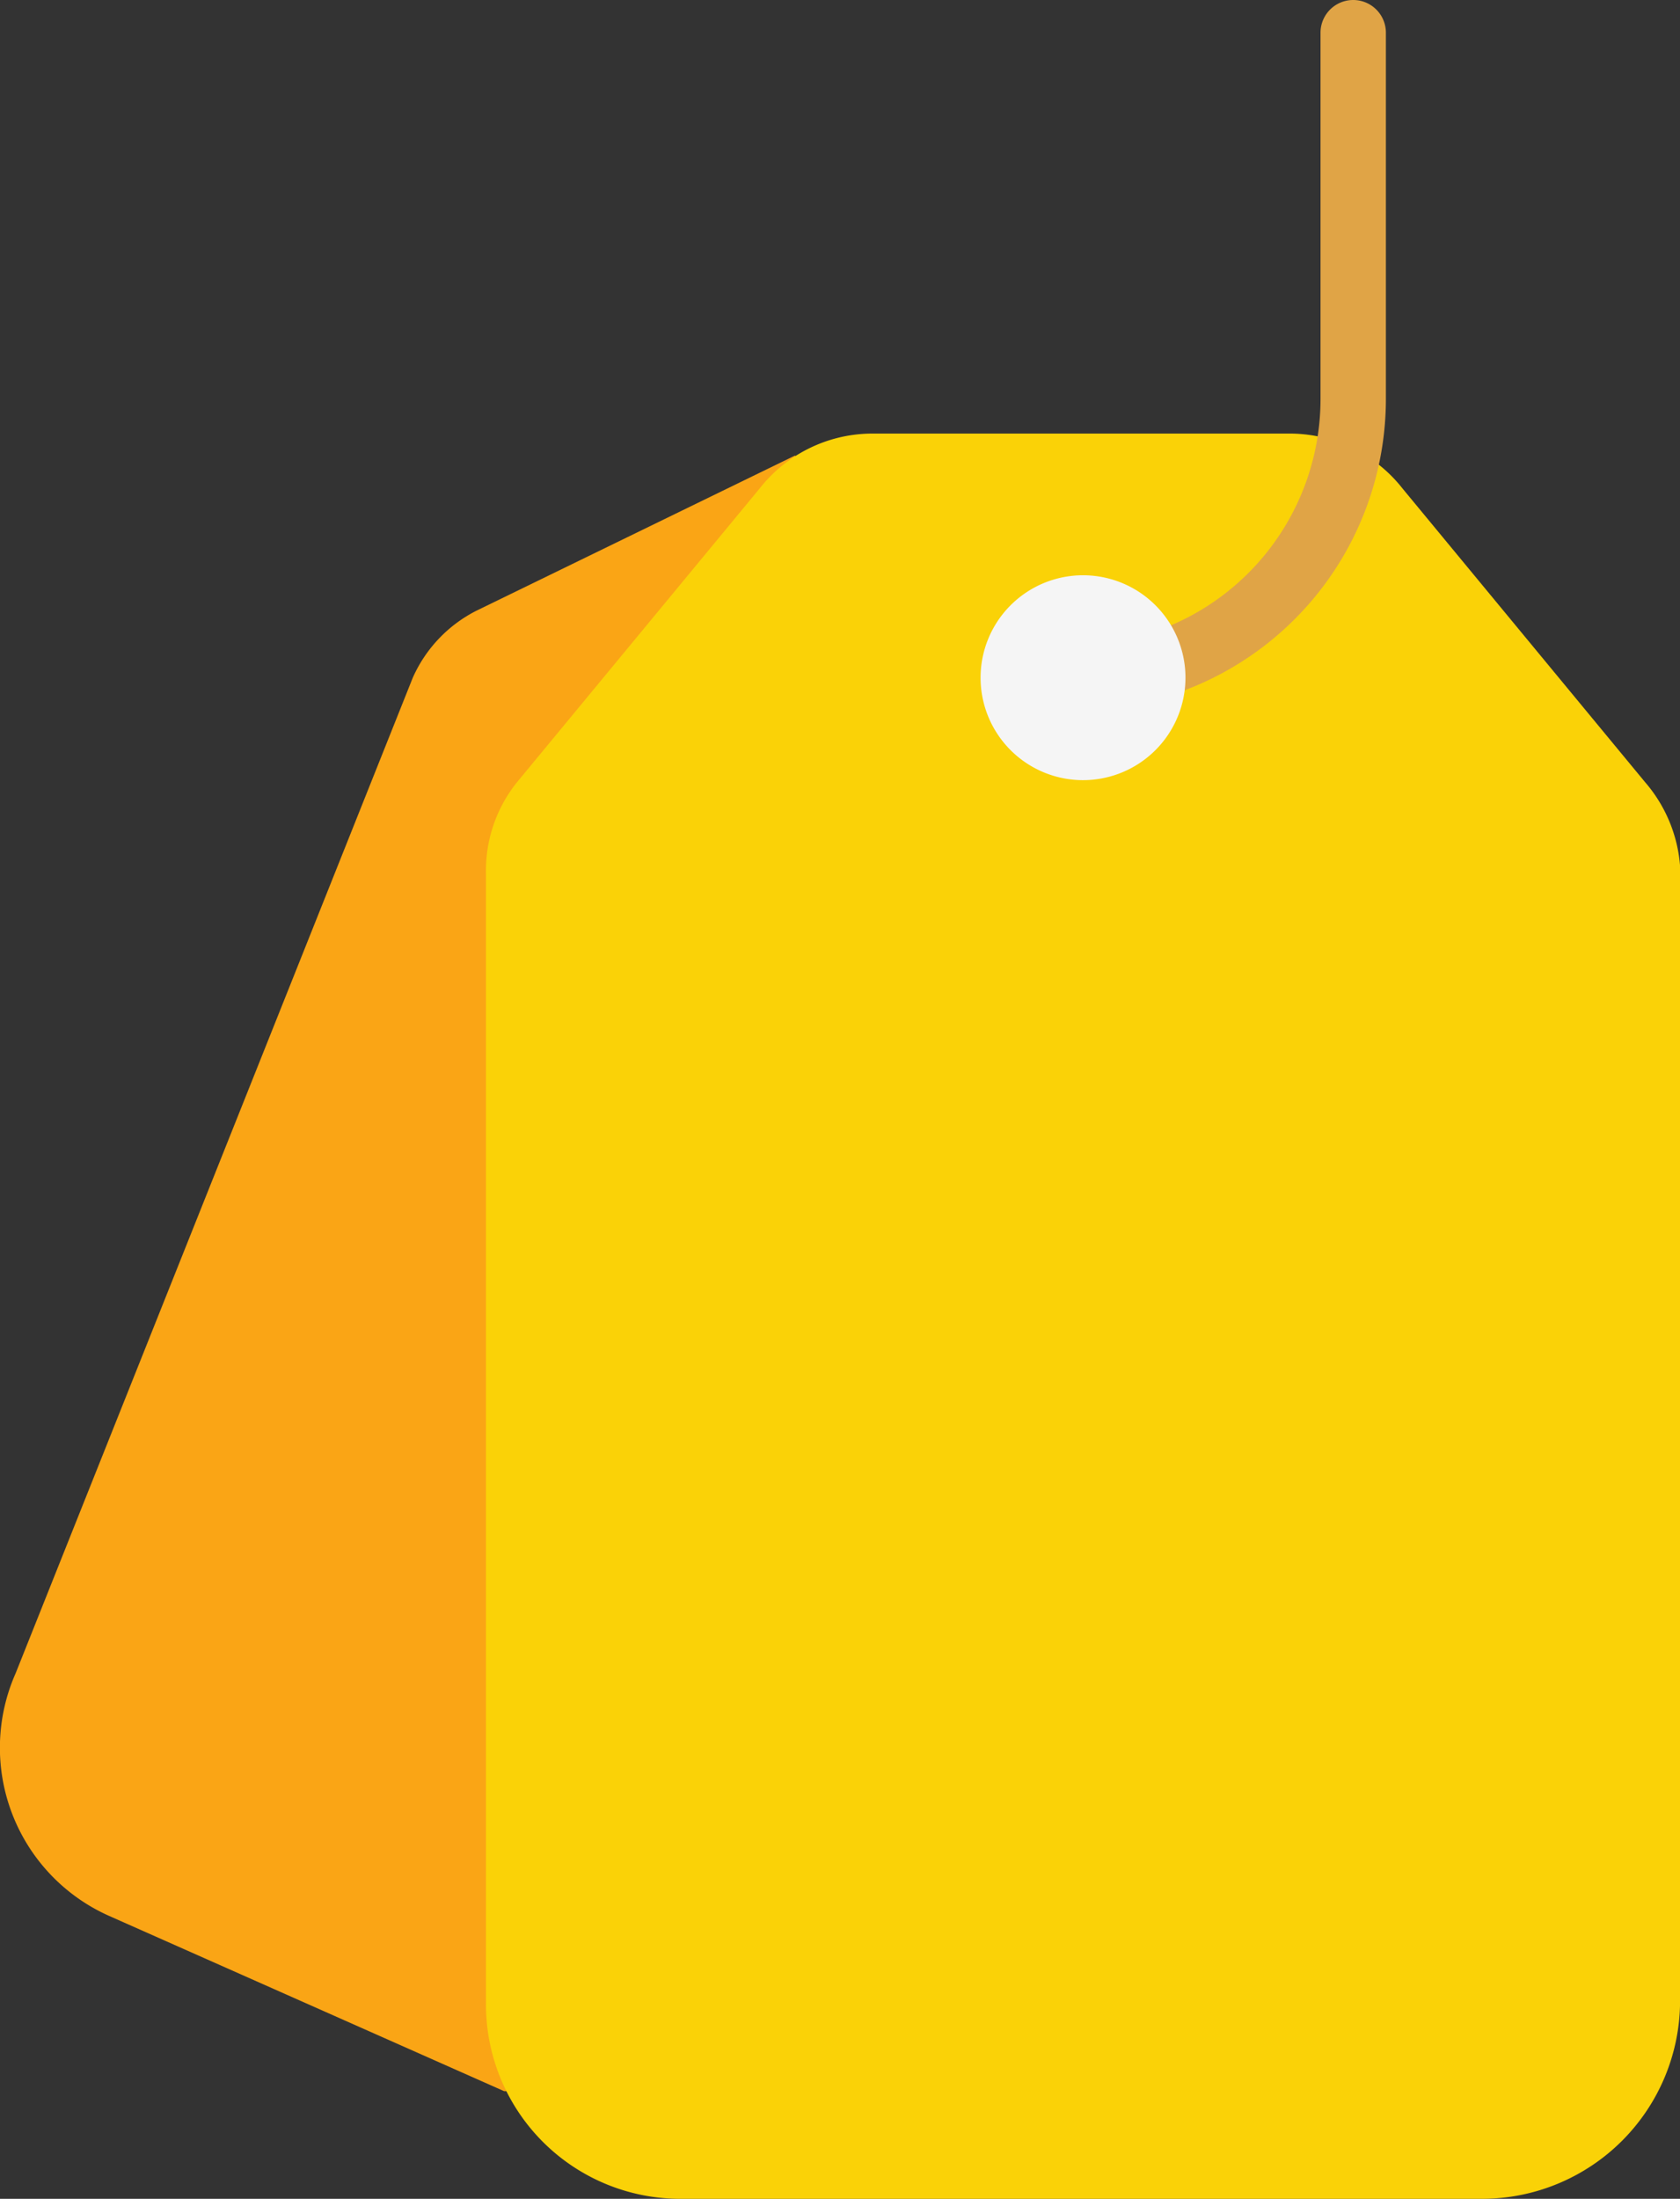
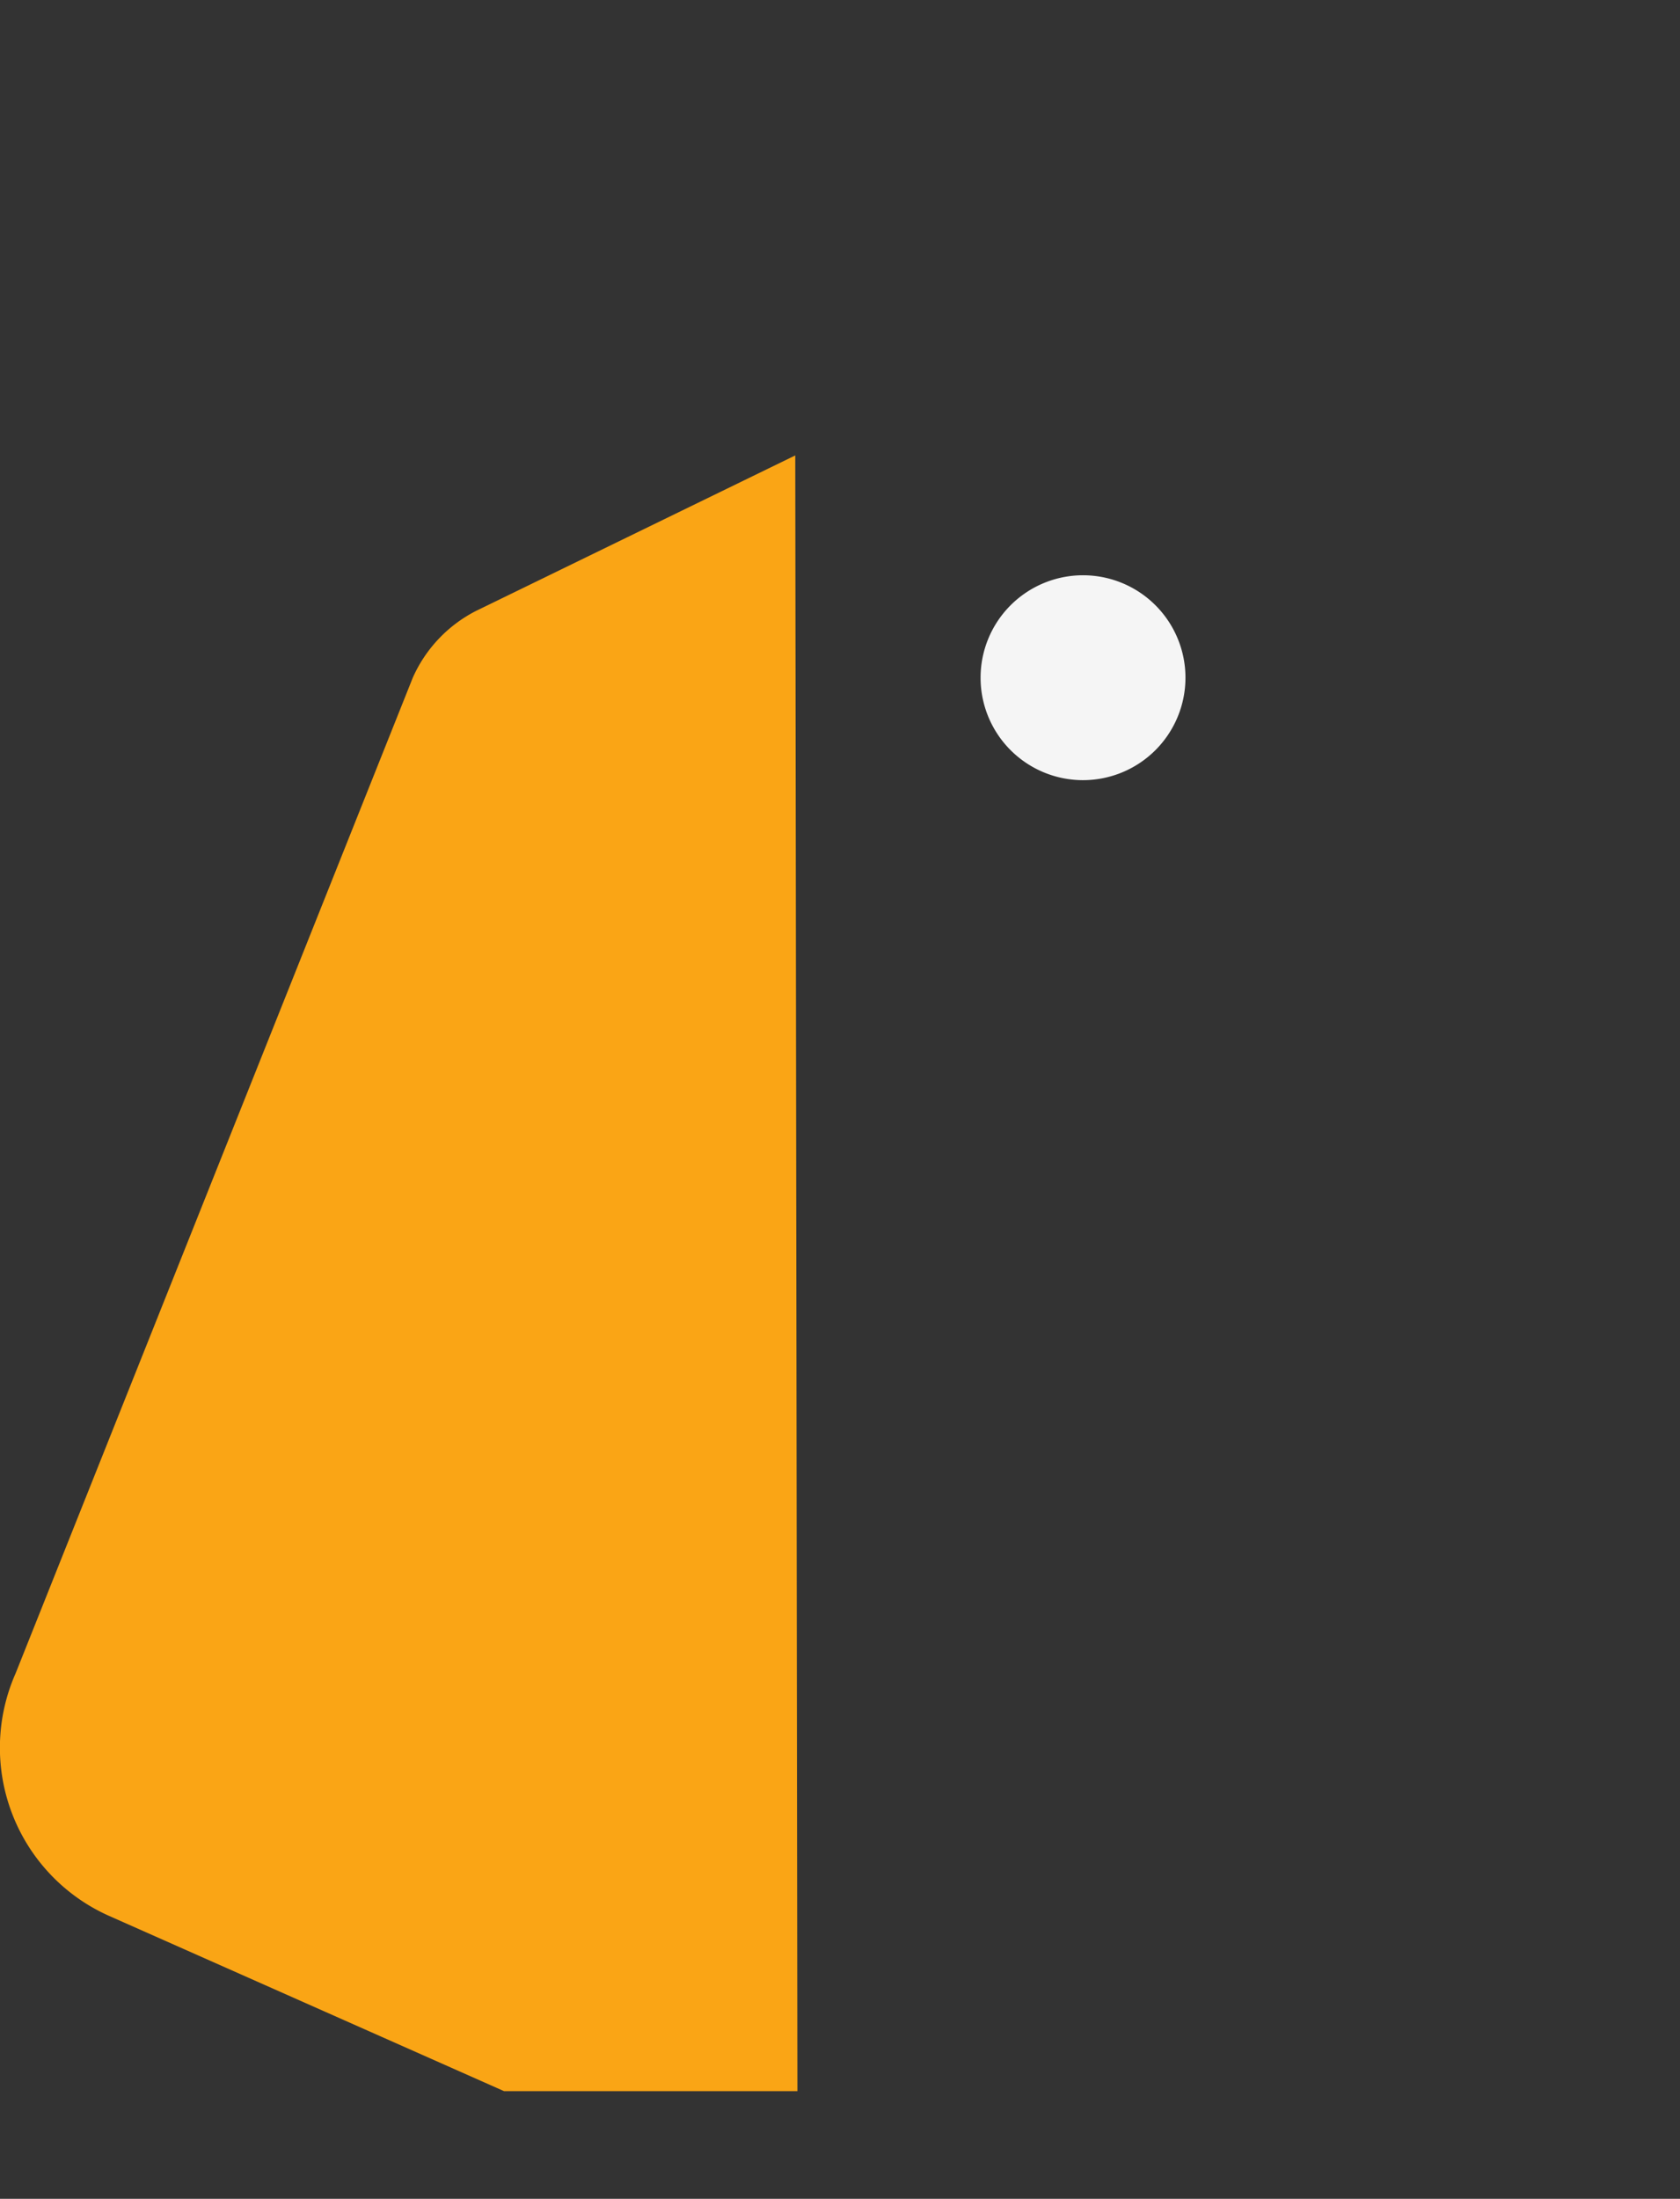
<svg xmlns="http://www.w3.org/2000/svg" width="24.928" height="32.623" viewBox="0 0 24.928 32.623">
  <rect x="0" y="0" width="24.928" height="32.623" fill="#333333" stroke="none" />
  <g id="Group_51281" data-name="Group 51281" transform="translate(-270.999 -7482.024)">
    <g id="price-tag" transform="translate(211.499 7482.025)">
-       <path id="Path_301105" data-name="Path 301105" d="M71.3,104.5l-4.723,2.3a2.044,2.044,0,0,0-.953,1l-5.892,14.769a2.731,2.731,0,0,0,1.388,3.6l5.86,2.6h4.352Z" transform="translate(0 -97.744)" fill="#faa515" />
-       <path id="Path_301106" data-name="Path 301106" d="M188.718,119.934v2.845a2.94,2.94,0,0,1-2.91,2.91H173.845a2.884,2.884,0,0,1-2.845-2.91V106.031a2.093,2.093,0,0,1,.46-1.359l3.6-4.358a2.132,2.132,0,0,1,1.634-.815h6.272a2.132,2.132,0,0,1,1.634.815l3.6,4.358a2.156,2.156,0,0,1,.524,1.359v13.9Z" transform="translate(-104.289 -93.067)" fill="#fad207" />
-       <path id="Path_301113" data-name="Path 301113" d="M316.787,10.377a.485.485,0,0,1-.135-.951c.055-.016.11-.033.165-.052a3.653,3.653,0,0,0,2.472-3.459V.484a.485.485,0,1,1,.97,0V5.916a4.623,4.623,0,0,1-3.129,4.376c-.069.023-.139.046-.208.066A.483.483,0,0,1,316.787,10.377Z" transform="translate(-240.195)" fill="#e0a446" />
+       <path id="Path_301105" data-name="Path 301105" d="M71.3,104.5l-4.723,2.3a2.044,2.044,0,0,0-.953,1l-5.892,14.769a2.731,2.731,0,0,0,1.388,3.6l5.86,2.6h4.352" transform="translate(0 -97.744)" fill="#faa515" />
      <path id="Path_301114" data-name="Path 301114" d="M286.02,135.039a1.52,1.52,0,1,1,1.52-1.52A1.521,1.521,0,0,1,286.02,135.039Z" transform="translate(-210.45 -123.465)" fill="#f5f5f5" />
    </g>
  </g>
</svg>